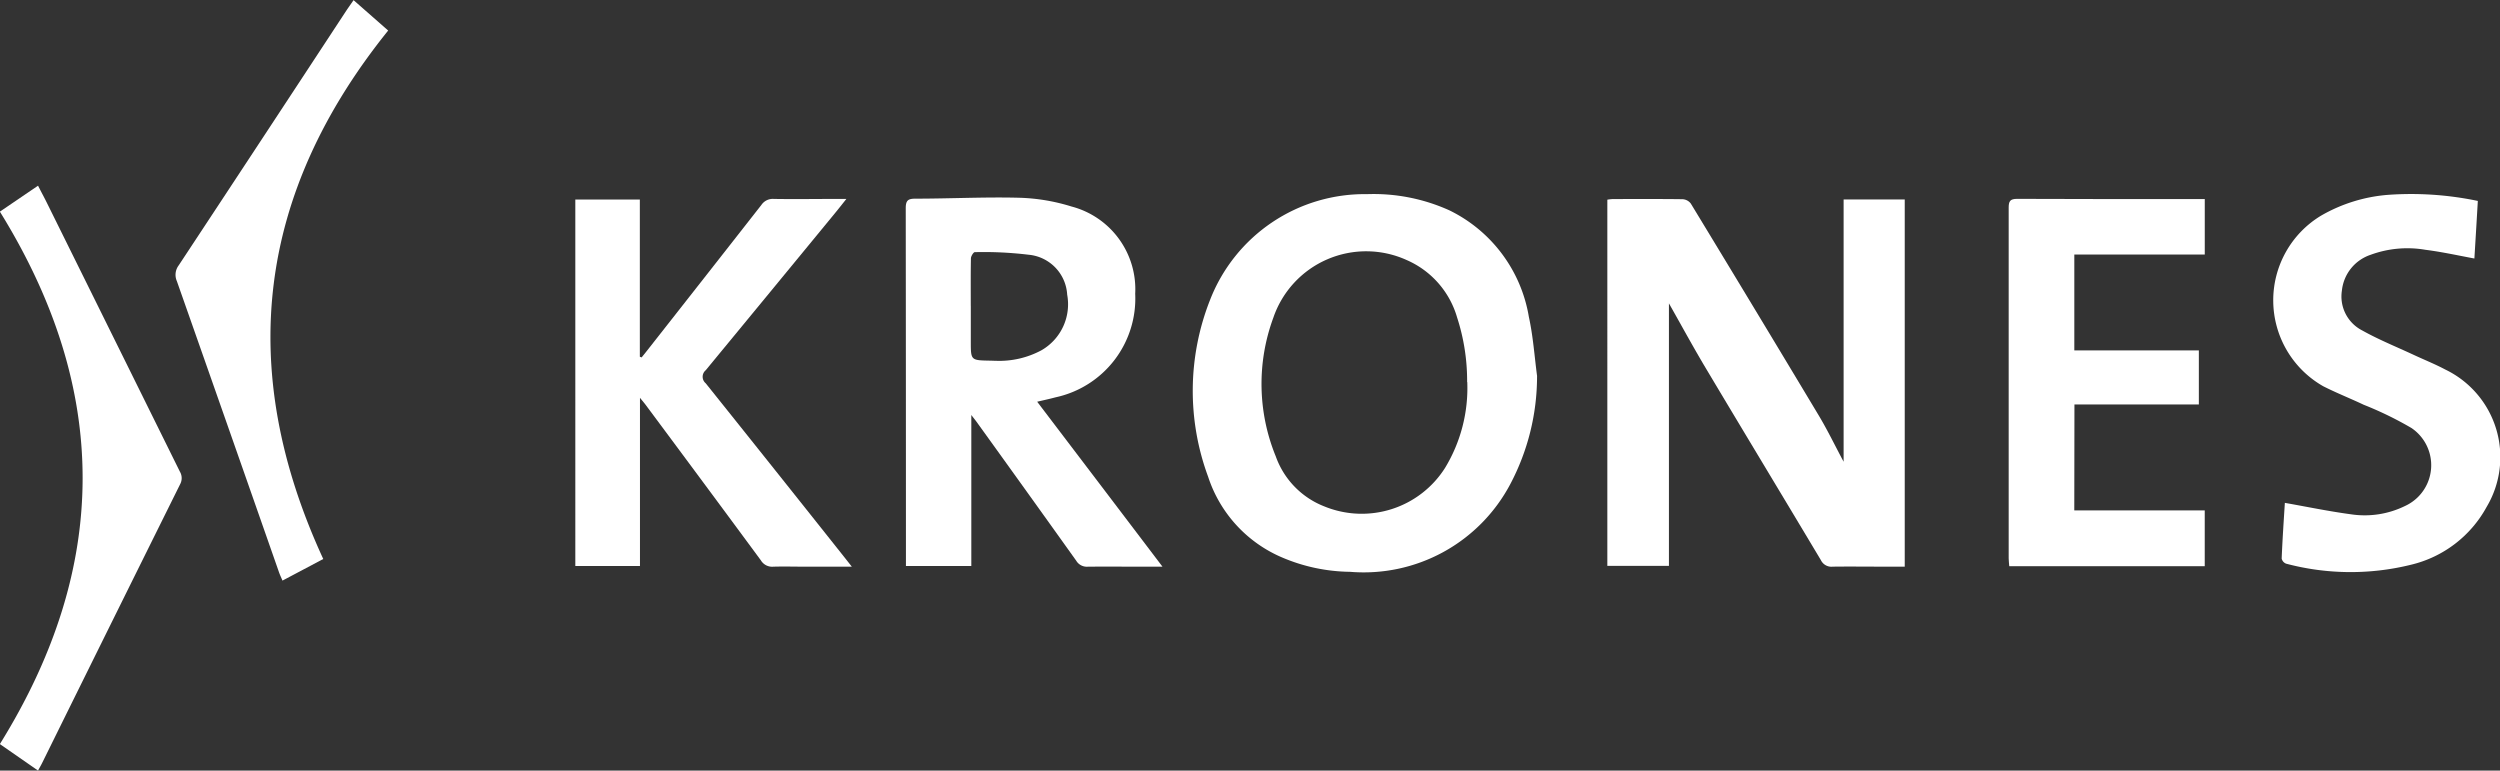
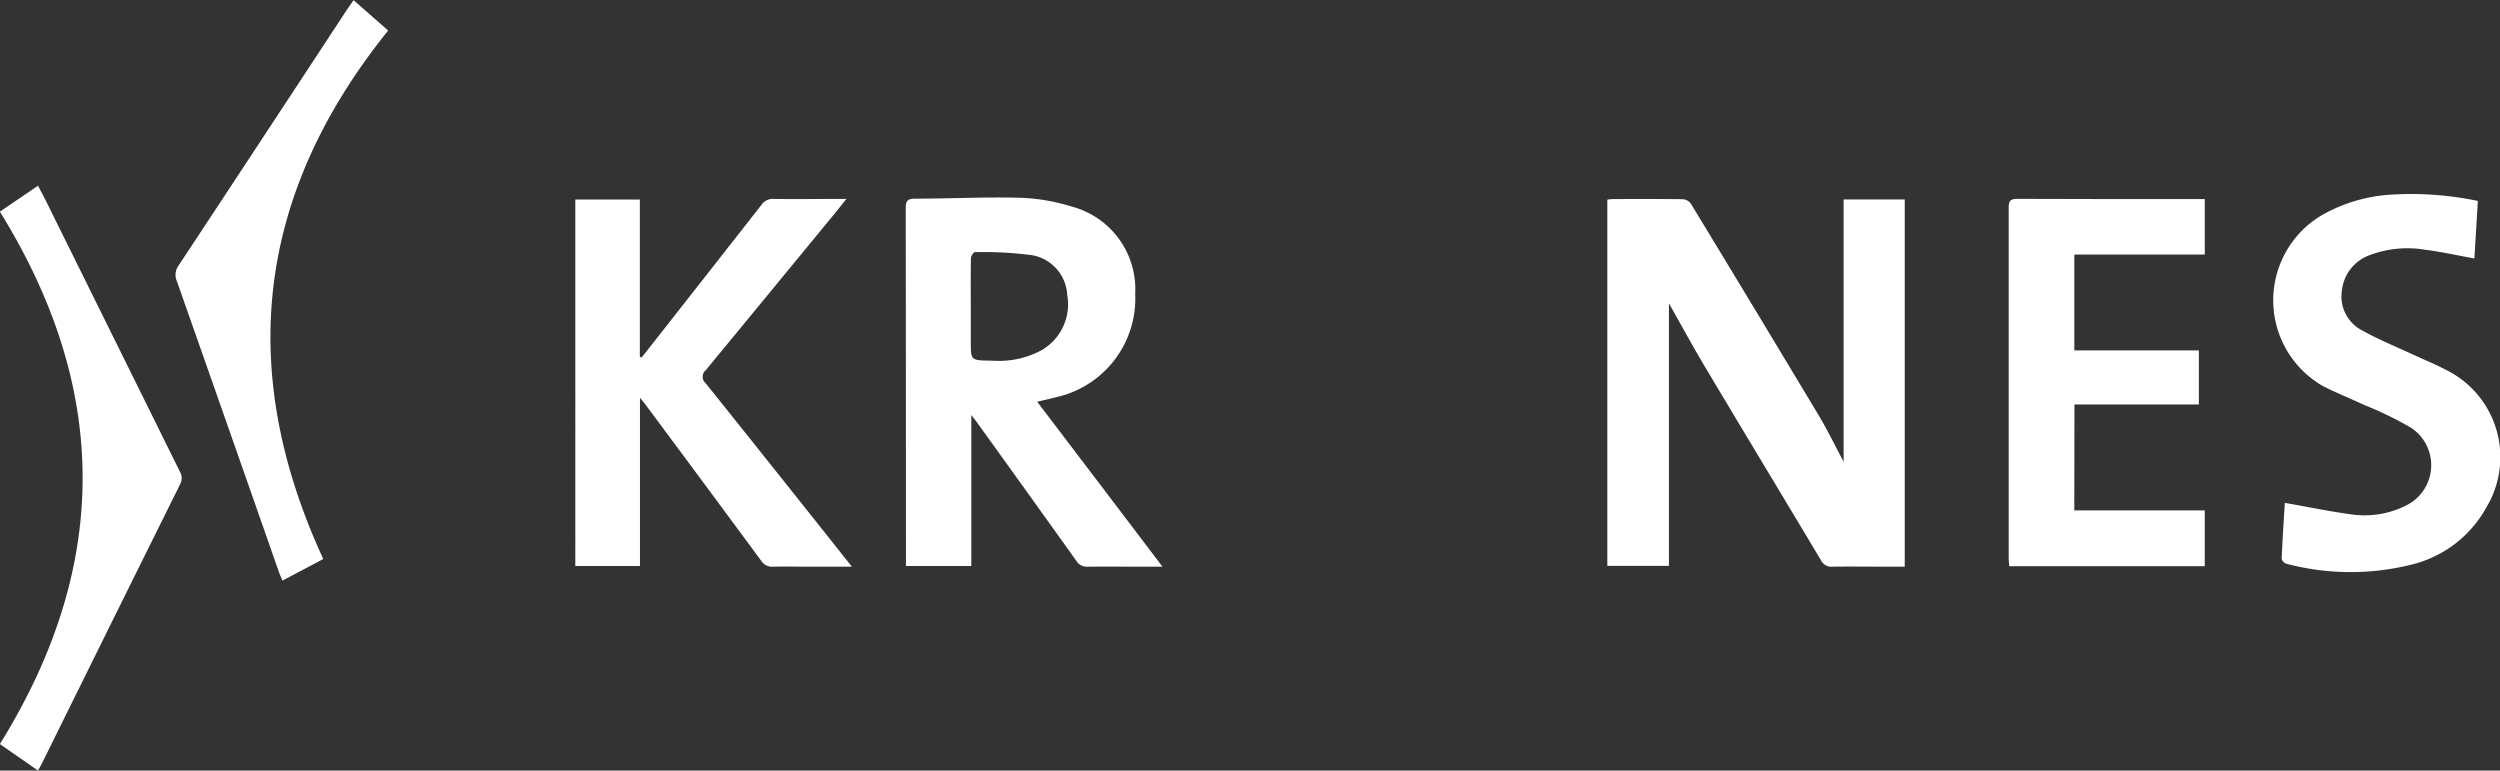
<svg xmlns="http://www.w3.org/2000/svg" width="78.574" height="24.219" viewBox="0 0 78.574 24.219">
  <rect x="0" y="0" width="78.574" height="24.219" fill="#333333" stroke="none" />
  <g id="Group_43096" data-name="Group 43096" transform="translate(-2809.556 -12.036)">
    <path id="Path_62670" data-name="Path 62670" d="M4212.482,35.151V26.908h1.921v11.54h-.631c-.544,0-1.09-.007-1.634,0a.366.366,0,0,1-.37-.205c-1.209-2.023-2.428-4.039-3.635-6.062-.393-.66-.759-1.335-1.141-2.008v8.25h-1.936V26.914a1.521,1.521,0,0,1,.173-.02c.731,0,1.462-.005,2.194.005a.349.349,0,0,1,.256.136q2.023,3.329,4.027,6.67c.274.459.508.943.776,1.445" transform="translate(-1344.982 -8.602)" fill="#fff" />
-     <path id="Path_62671" data-name="Path 62671" d="M4196.72,32.386a7.245,7.245,0,0,1-.845,3.4,5.21,5.21,0,0,1-5.033,2.749,5.594,5.594,0,0,1-2.132-.45,4.16,4.16,0,0,1-2.328-2.538,7.783,7.783,0,0,1,.064-5.566,5.212,5.212,0,0,1,4.933-3.316,5.781,5.781,0,0,1,2.584.508,4.557,4.557,0,0,1,2.5,3.352c.134.611.176,1.243.259,1.865m-2.2.18a6.448,6.448,0,0,0-.316-2.033,2.821,2.821,0,0,0-1.582-1.8,3.083,3.083,0,0,0-4.193,1.813,6.011,6.011,0,0,0,.076,4.354,2.635,2.635,0,0,0,1.532,1.577,3.1,3.1,0,0,0,3.788-1.21,4.843,4.843,0,0,0,.7-2.7" transform="translate(-1338.855 -8.527)" fill="#fff" />
    <path id="Path_62672" data-name="Path 62672" d="M4176.765,33.241c1.313,1.727,2.608,3.431,3.939,5.185h-.484c-.623,0-1.245-.006-1.867,0a.388.388,0,0,1-.362-.19q-1.56-2.184-3.129-4.36c-.04-.056-.084-.109-.167-.217v4.745h-2.055v-.25q0-5.5-.006-10.995c0-.241.069-.3.3-.3,1.1,0,2.194-.058,3.289-.028a6.069,6.069,0,0,1,1.623.275,2.688,2.688,0,0,1,2,2.742,3.176,3.176,0,0,1-2.5,3.254c-.185.05-.372.09-.581.139m-2.086-3.01V31.35c0,.589,0,.589.6.6.062,0,.124.005.186.005a2.8,2.8,0,0,0,1.436-.332,1.667,1.667,0,0,0,.807-1.748,1.336,1.336,0,0,0-1.214-1.254,11.746,11.746,0,0,0-1.69-.081c-.041,0-.119.125-.121.194-.01.5-.005.994-.005,1.492" transform="translate(-1334.611 -8.579)" fill="#fff" />
    <path id="Path_62673" data-name="Path 62673" d="M4166.058,38.447h-1.424c-.35,0-.7-.011-1.051,0a.41.41,0,0,1-.384-.2q-1.8-2.44-3.612-4.874c-.044-.06-.093-.116-.188-.234v5.287h-2.032V26.908h2.028v4.94l.056.022c.049-.062.1-.123.149-.186q1.809-2.3,3.616-4.608a.43.43,0,0,1,.389-.188c.668.011,1.337,0,2.007,0h.275c-.14.175-.248.313-.359.448q-2.03,2.471-4.063,4.937a.266.266,0,0,0,0,.409q2.194,2.741,4.378,5.492l.212.269" transform="translate(-1329.729 -8.6)" fill="#fff" />
    <path id="Path_62674" data-name="Path 62674" d="M4225.664,36.677h4.1v1.755h-6.144c-.006-.086-.017-.168-.018-.249q0-5.509,0-11.018c0-.2.041-.28.267-.279,1.883.01,3.767.006,5.649.006h.247v1.743h-4.1v3.013h3.914v1.7h-3.91Z" transform="translate(-1350.914 -8.6)" fill="#fff" />
    <path id="Path_62675" data-name="Path 62675" d="M4236.186,36.366c.709.125,1.392.268,2.081.36a2.88,2.88,0,0,0,1.7-.261,1.41,1.41,0,0,0,.2-2.452,11.01,11.01,0,0,0-1.5-.73c-.422-.2-.856-.371-1.272-.582a3.107,3.107,0,0,1-.052-5.37,4.983,4.983,0,0,1,2.076-.644,10.234,10.234,0,0,1,2.836.19c-.035.612-.072,1.22-.108,1.81-.533-.1-1.032-.21-1.539-.274a3.346,3.346,0,0,0-1.725.158,1.33,1.33,0,0,0-.9,1.122,1.2,1.2,0,0,0,.637,1.254c.52.291,1.078.516,1.619.768.33.154.671.29.993.461a3.056,3.056,0,0,1,1.3,4.318,3.678,3.678,0,0,1-2.379,1.818,7.9,7.9,0,0,1-3.923-.034.225.225,0,0,1-.14-.162c.025-.6.065-1.194.1-1.749" transform="translate(-1354.822 -8.526)" fill="#fff" />
    <path id="Path_62676" data-name="Path 62676" d="M4144.488,17.7l1.088.956c-4.116,5.113-4.8,10.625-2.04,16.609l-1.282.679c-.042-.1-.081-.181-.11-.265q-1.6-4.575-3.21-9.149a.492.492,0,0,1,.058-.493q2.64-4,5.269-8.007c.067-.1.139-.2.228-.329" transform="translate(-1323.82 -5.66)" fill="#fff" />
    <path id="Path_62677" data-name="Path 62677" d="M4131.979,44.659l-1.2-.833c3.469-5.587,3.466-11.141,0-16.734l1.2-.816c.1.2.188.358.27.524q2.095,4.232,4.188,8.464a.4.4,0,0,1,.009.392q-2.177,4.386-4.345,8.777c-.034.067-.072.133-.124.227" transform="translate(-1321.227 -8.404)" fill="#fff" />
  </g>
</svg>